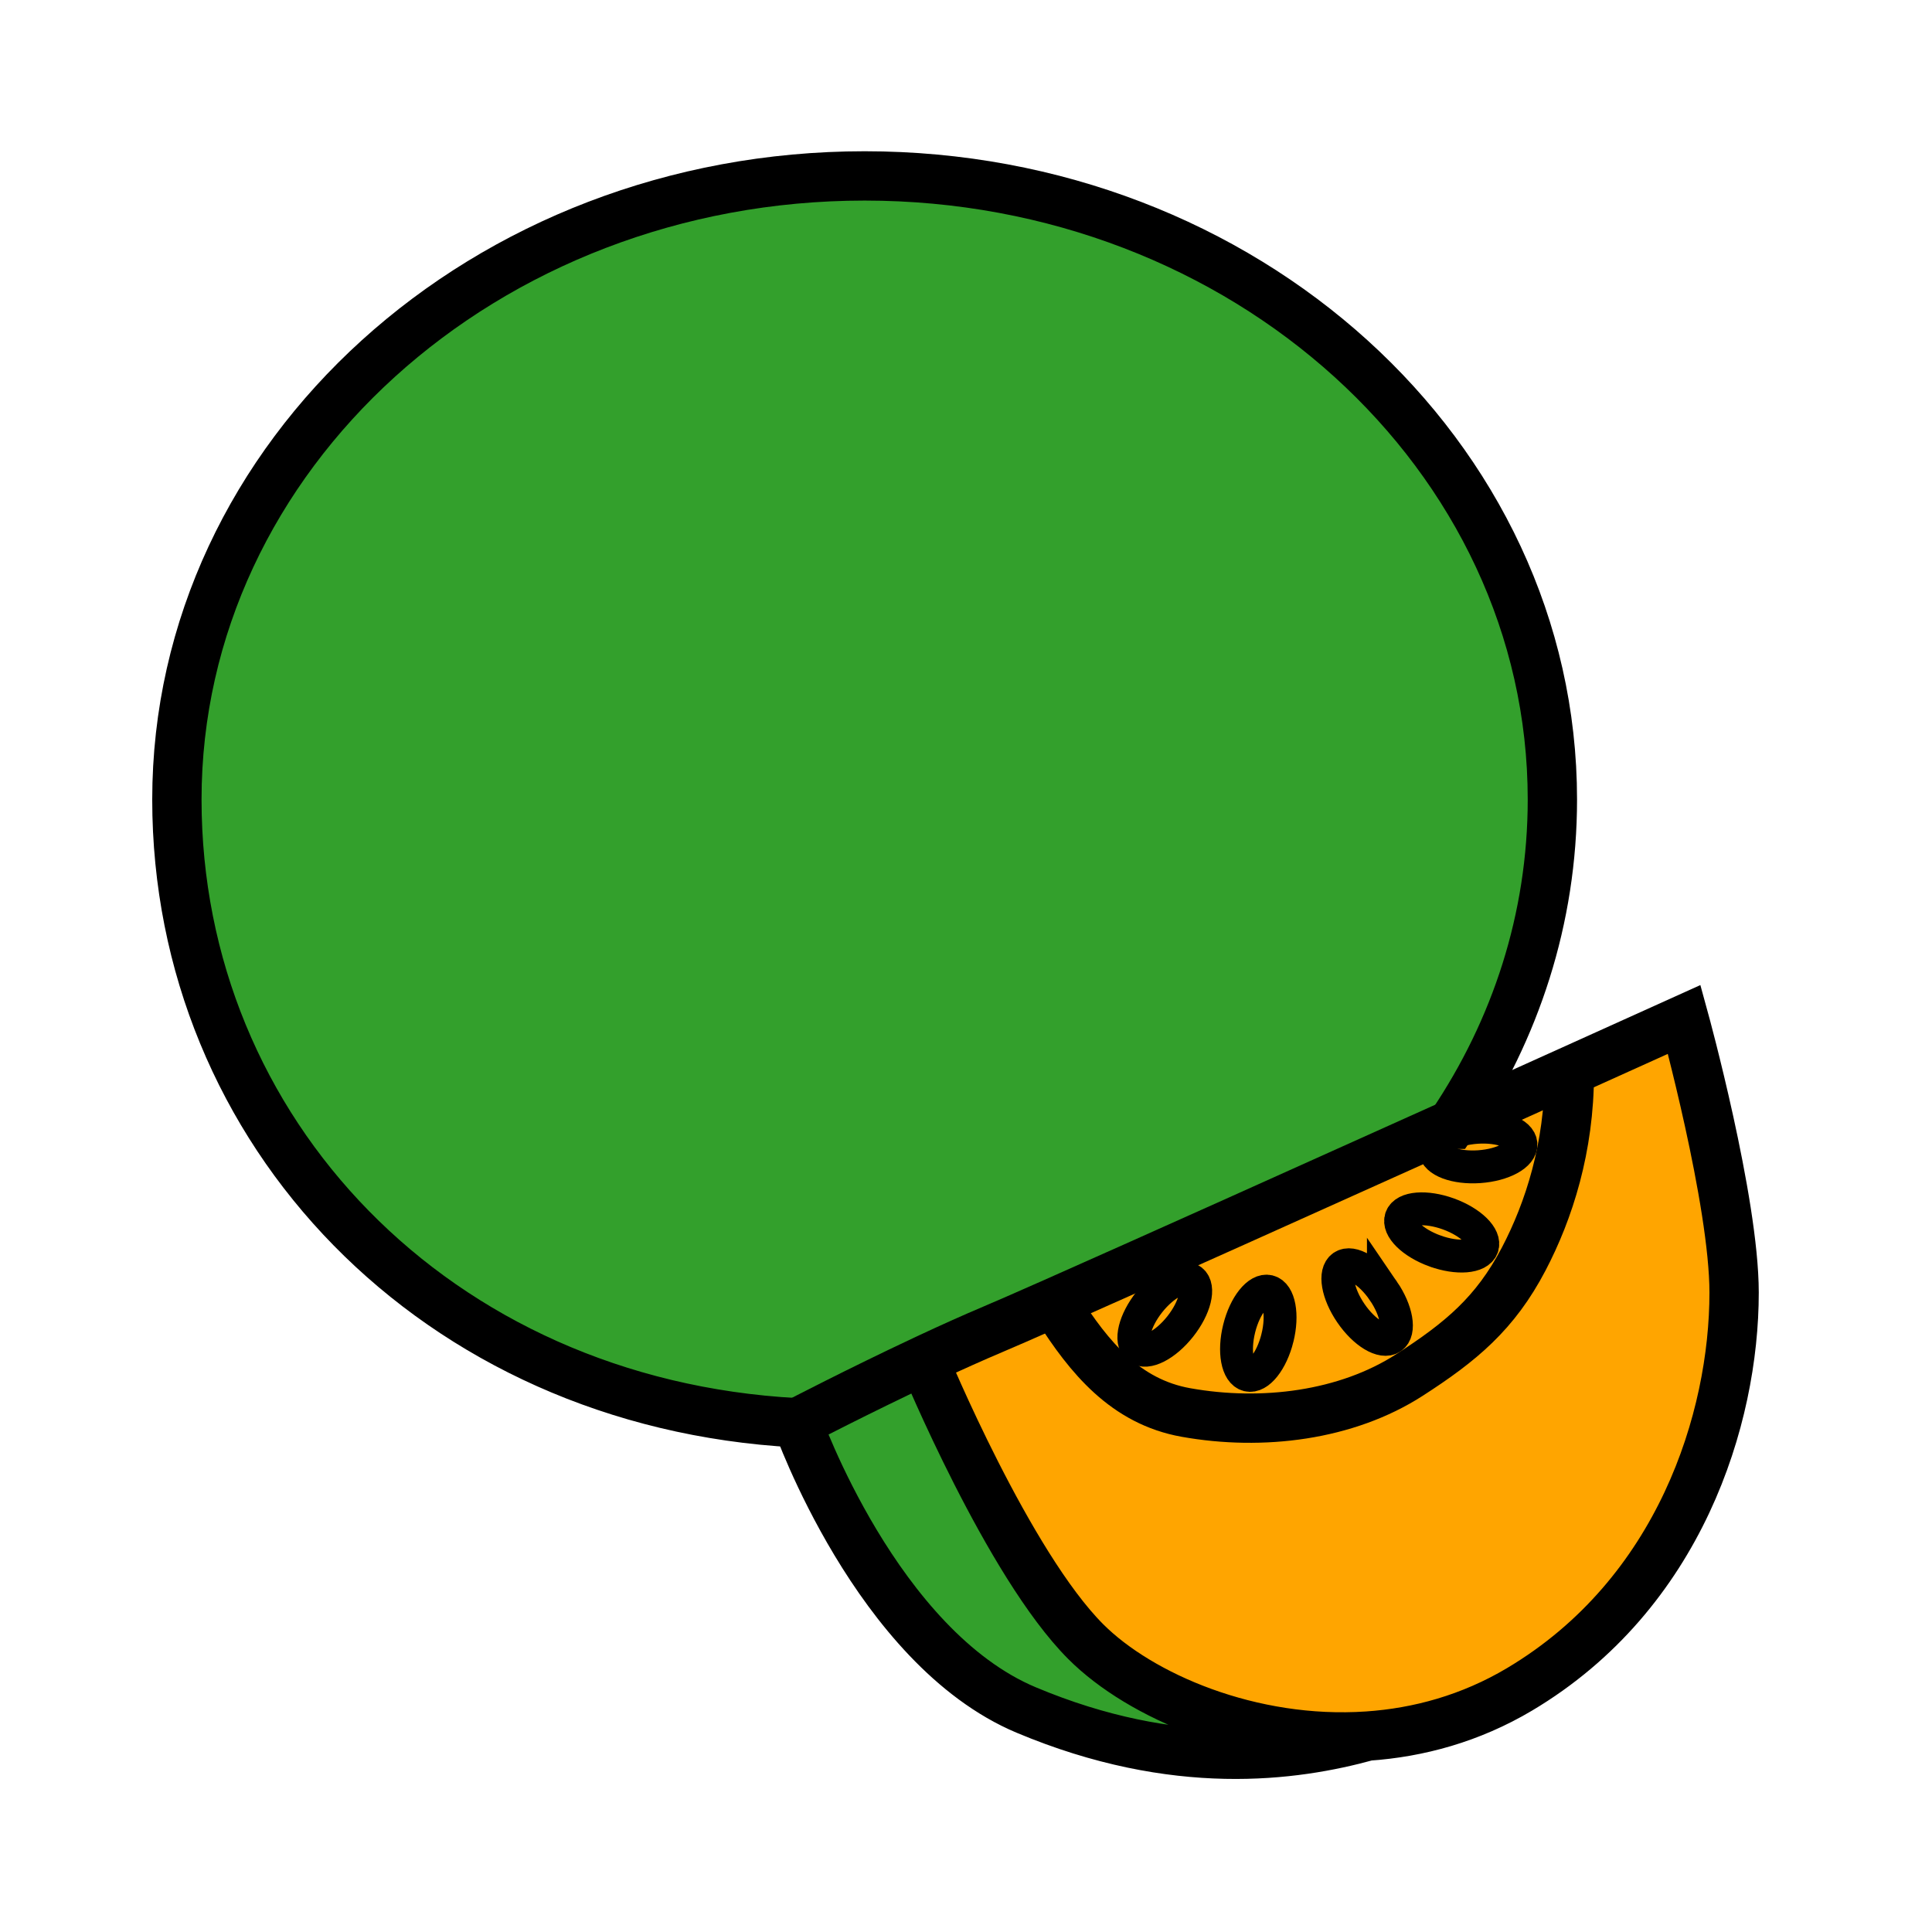
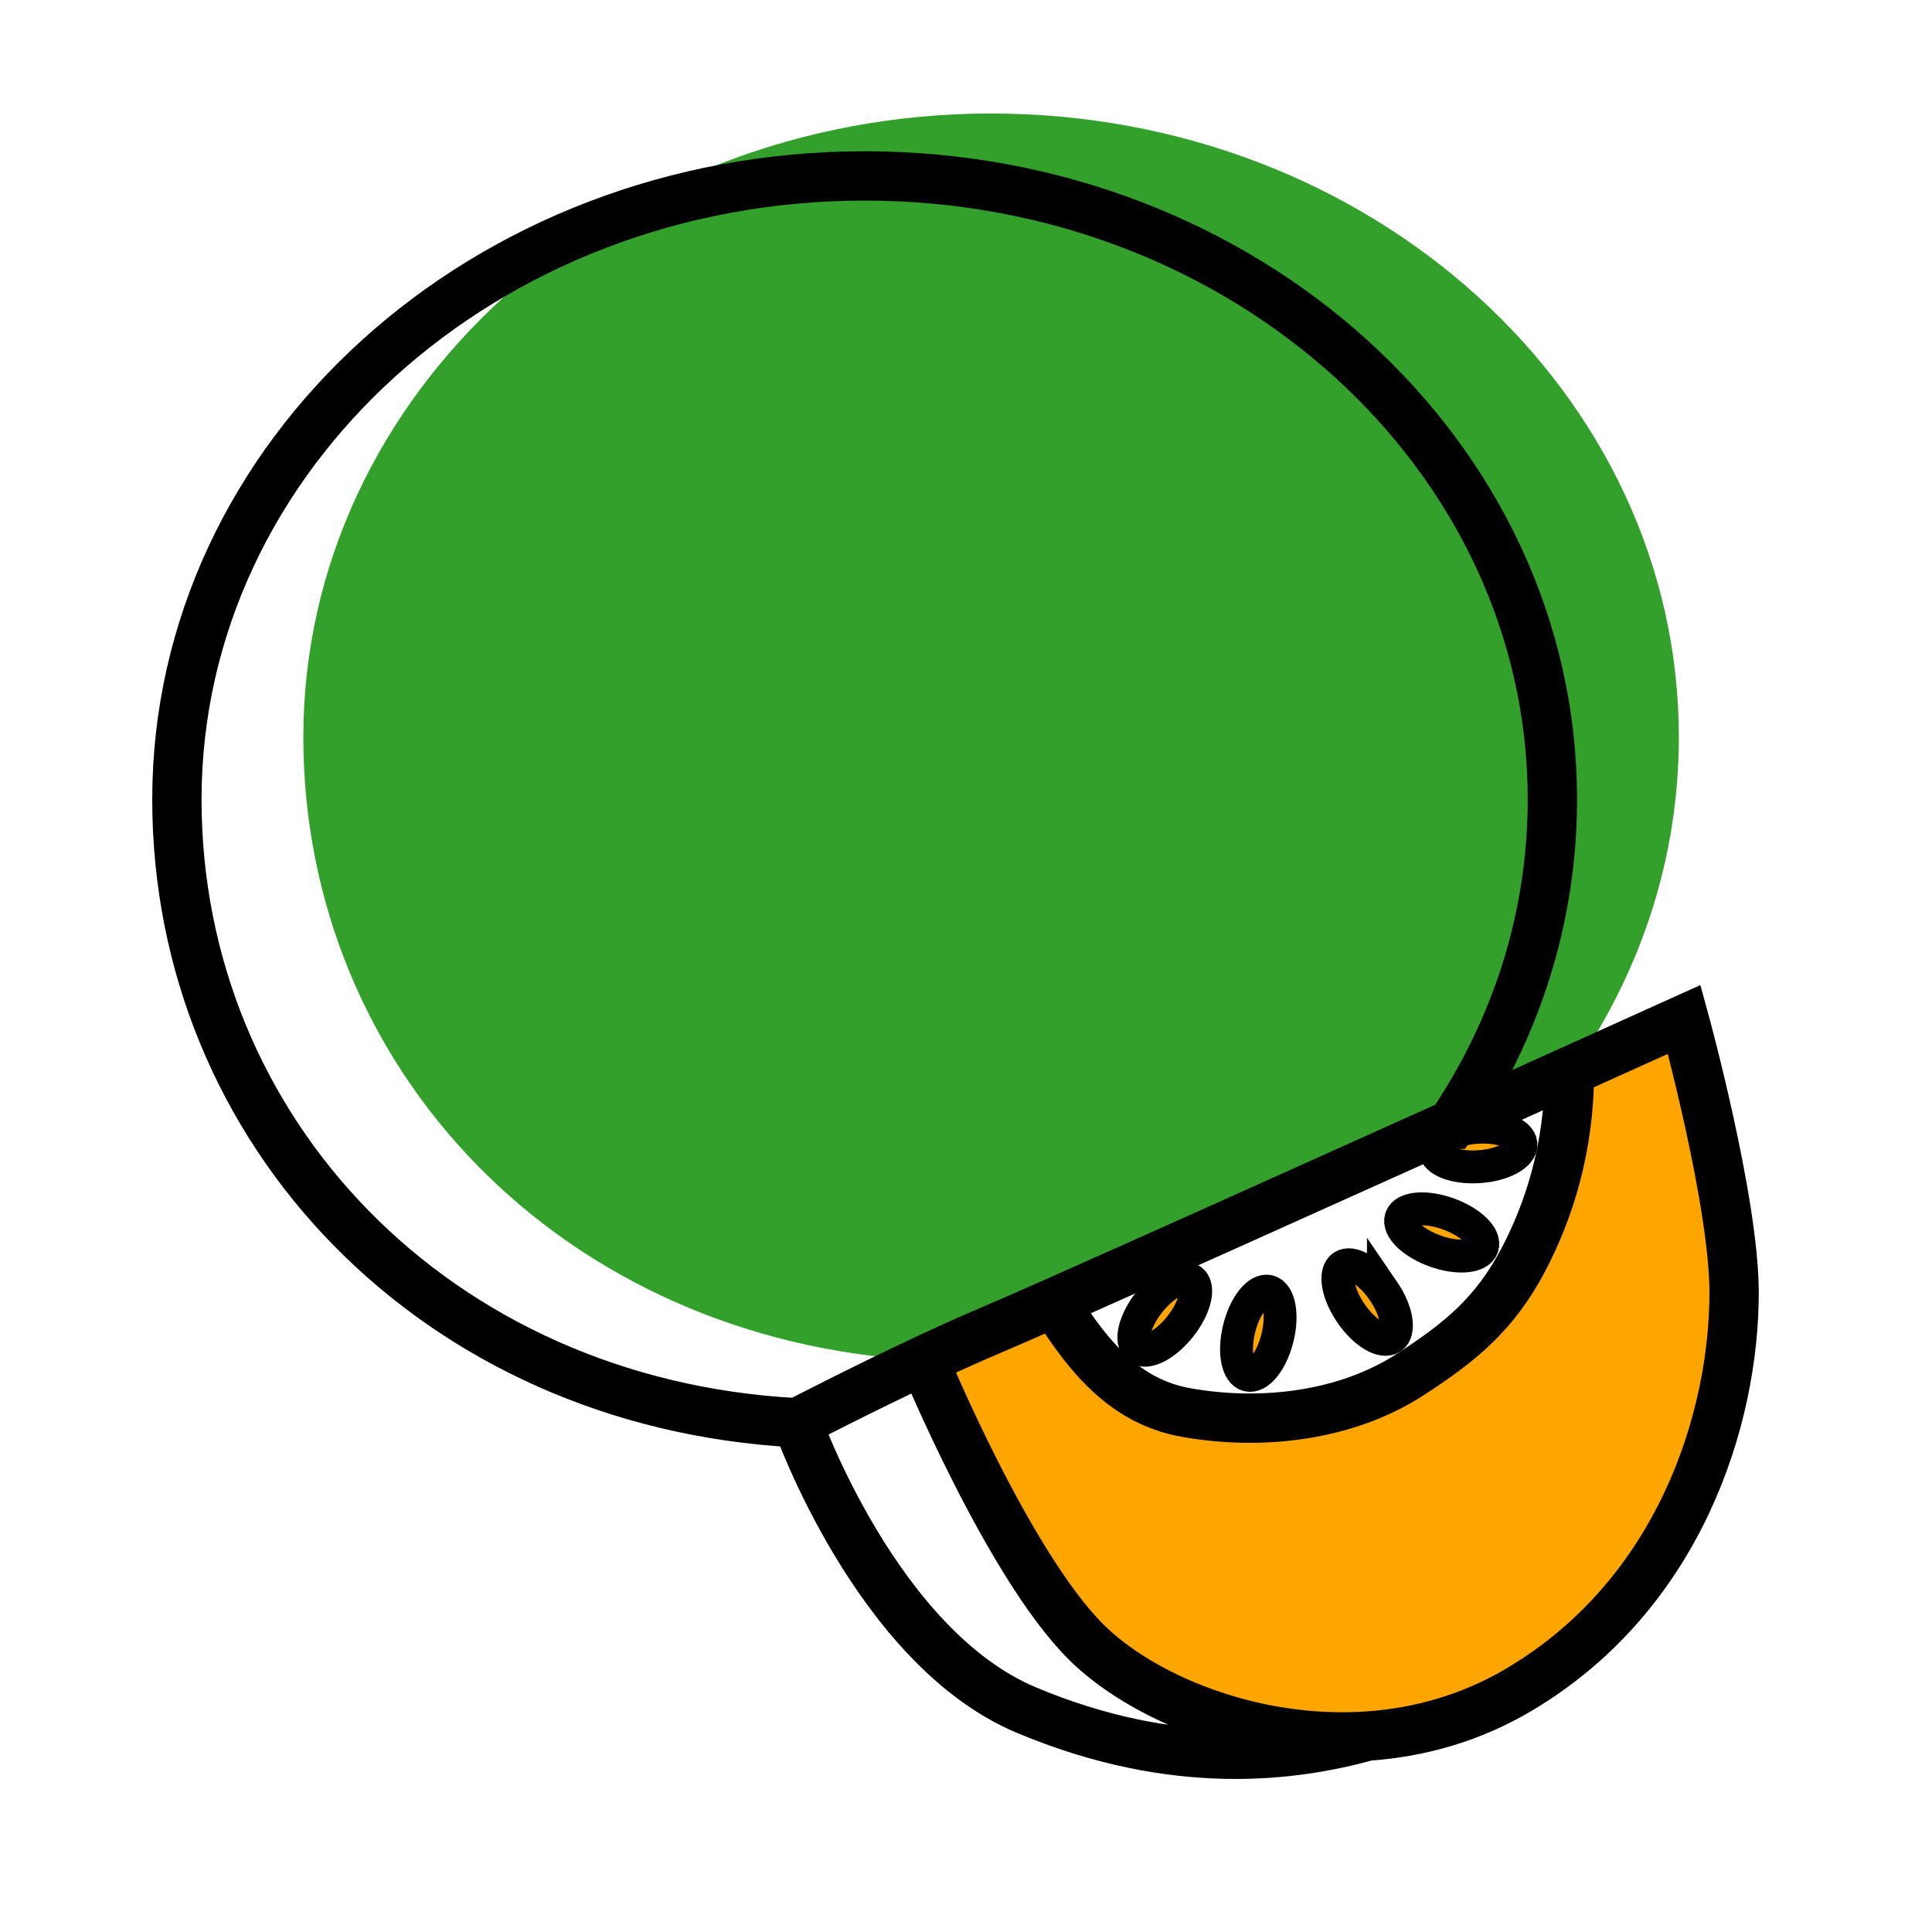
<svg xmlns="http://www.w3.org/2000/svg" width="850.394" height="850.394" viewBox="0 0 850.394 850.394" overflow="visible">
-   <path d="M351 626.23s26.96-14.011 55.66-27.471c.5 1.19 37.149 89.73 71.28 123.86 23.899 23.899 72.739 45.03 124.029 41.53-32.39 8.939-84.52 16.159-150.279-11.471C385.84 725 351 626.23 351 626.23z" fill="#33a02c" />
  <path d="M477.94 722.62c-34.131-34.13-70.78-122.67-71.28-123.86l2.49-1.17c9.44-4.41 18.99-8.71 27.74-12.41 4.96-2.09 14.25-6.149 26.601-11.62l2.04 2.08c13.91 21.841 29.83 41.341 56.5 46.091 33.59 6 70.62 1.38 98.359-16.5 22.62-14.58 37.74-27.08 50.28-51.03 11.16-21.3 20.09-49.181 20.09-81.63l-.38-.851c30.45-13.739 50.96-23.01 50.96-23.01s21.95 79.88 21.95 120.25c0 55.35-23.86 132.66-94.48 174.65-21.5 12.779-44.399 19.02-66.84 20.54-51.29 3.5-100.13-17.63-124.03-41.53z" fill="orange" />
-   <path d="M406.66 598.76c-28.7 13.46-55.66 27.47-55.66 27.47h-.66c-158.63-8.61-272.48-128.3-272.48-274.31 0-151.59 135.53-274.49 302.72-274.49 167.18 0 302.72 122.9 302.72 274.49 0 52.37-16.18 101.3-44.229 142.94-61.29 27.609-134.96 60.72-175.58 78.699-12.351 5.471-21.641 9.53-26.601 11.62-8.75 3.7-18.3 8-27.74 12.41l-2.49 1.171z" fill="#33a02c" />
-   <path d="M639.07 494.86c18.68-8.42 36.22-16.33 51.31-23.141l.38.851c0 32.449-8.93 60.33-20.09 81.63-12.54 23.95-27.66 36.45-50.28 51.03-27.739 17.88-64.77 22.5-98.359 16.5-26.67-4.75-42.59-24.25-56.5-46.091l-2.04-2.08C504.11 555.58 577.78 522.47 639.07 494.86zm12.04 18.67c10.47-.73 18.689-5.2 18.35-9.971-.33-4.79-9.09-8.069-19.55-7.34-10.45.74-18.67 5.2-18.34 9.971.33 4.78 9.09 8.06 19.54 7.34zm1.32 35.41c1.641-4.511-5.04-11.051-14.899-14.62-9.86-3.561-19.181-2.811-20.8 1.689-1.641 4.51 5.039 11.05 14.89 14.62 9.869 3.571 19.189 2.811 20.809-1.689zm-39.94 39.85c3.95-2.7 2.35-11.91-3.57-20.57-5.92-8.65-13.92-13.49-17.88-10.78-3.95 2.71-2.35 11.92 3.56 20.56 5.92 8.67 13.93 13.5 17.89 10.79zm-50.22.15c2.53-10.171.82-19.37-3.829-20.521-4.641-1.16-10.471 6.16-13 16.33-2.53 10.19-.82 19.38 3.829 20.53 4.65 1.161 10.46-6.159 13-16.339zm-42.78-5.06c6.51-8.22 8.75-17.3 4.99-20.28-3.761-2.97-12.08 1.301-18.591 9.511-6.51 8.22-8.75 17.3-4.989 20.279 3.76 2.97 12.08-1.29 18.59-9.51z" fill="orange" />
+   <path d="M406.66 598.76h-.66c-158.63-8.61-272.48-128.3-272.48-274.31 0-151.59 135.53-274.49 302.72-274.49 167.18 0 302.72 122.9 302.72 274.49 0 52.37-16.18 101.3-44.229 142.94-61.29 27.609-134.96 60.72-175.58 78.699-12.351 5.471-21.641 9.53-26.601 11.62-8.75 3.7-18.3 8-27.74 12.41l-2.49 1.171z" fill="#33a02c" />
  <path d="M669.46 503.56c.34 4.771-7.88 9.24-18.35 9.971-10.45.72-19.21-2.561-19.54-7.34-.33-4.771 7.89-9.23 18.34-9.971 10.46-.73 19.22 2.55 19.55 7.34zM637.53 534.32c9.859 3.569 16.54 10.109 14.899 14.62-1.62 4.5-10.939 5.26-20.81 1.689-9.851-3.57-16.53-10.11-14.89-14.62 1.621-4.499 10.941-5.249 20.801-1.689zM608.92 568.22c5.92 8.66 7.521 17.87 3.57 20.57-3.96 2.71-11.971-2.12-17.891-10.79-5.909-8.64-7.51-17.85-3.56-20.56 3.961-2.71 11.961 2.13 17.881 10.78zM558.44 568.42c4.649 1.15 6.359 10.35 3.829 20.521-2.539 10.18-8.35 17.5-13 16.34-4.649-1.15-6.359-10.34-3.829-20.53 2.53-10.171 8.36-17.491 13-16.331zM524.48 563.6c3.76 2.98 1.52 12.061-4.99 20.28s-14.83 12.48-18.59 9.51c-3.761-2.979-1.521-12.06 4.989-20.279 6.511-8.211 14.831-12.481 18.591-9.511z" fill="orange" />
  <g fill="none" stroke="#000">
    <path d="M406.66 598.75v.01c.5 1.19 37.149 89.73 71.28 123.86 23.899 23.899 72.739 45.03 124.029 41.53 22.44-1.521 45.34-7.761 66.84-20.54 70.62-41.99 94.48-119.301 94.48-174.65 0-40.37-21.95-120.25-21.95-120.25s-20.51 9.271-50.96 23.01c-15.09 6.811-32.63 14.721-51.31 23.141-61.29 27.609-134.96 60.72-175.58 78.699-12.351 5.471-21.641 9.53-26.601 11.62-8.75 3.7-18.3 8-27.74 12.41l-2.49 1.17C377.96 612.22 351 626.23 351 626.23S385.84 725 451.69 752.68c65.76 27.63 117.89 20.41 150.279 11.471.04-.011.09-.021.13-.03" stroke-width="21.709" />
    <path d="M465.53 575.64c13.91 21.841 29.83 41.341 56.5 46.091 33.59 6 70.62 1.38 98.359-16.5 22.62-14.58 37.74-27.08 50.28-51.03 11.16-21.3 20.09-49.181 20.09-81.63M350.34 626.23c-158.63-8.61-272.48-128.3-272.48-274.31 0-151.59 135.53-274.49 302.72-274.49 167.18 0 302.72 122.9 302.72 274.49 0 52.37-16.18 101.3-44.229 142.94-.011 0-.011.01-.011.01" stroke-width="21.709" />
    <path d="M562.27 588.94c-2.539 10.18-8.35 17.5-13 16.34-4.649-1.15-6.359-10.34-3.829-20.53 2.529-10.17 8.359-17.49 13-16.33 4.649 1.15 6.359 10.35 3.829 20.52zM519.49 583.88c-6.51 8.22-14.83 12.48-18.59 9.51-3.761-2.979-1.521-12.06 4.989-20.279 6.511-8.21 14.83-12.48 18.591-9.511 3.76 2.98 1.52 12.06-4.99 20.28zM631.62 550.63c9.87 3.57 19.189 2.811 20.81-1.689 1.641-4.511-5.04-11.051-14.899-14.62-9.86-3.561-19.181-2.811-20.8 1.689-1.641 4.51 5.039 11.05 14.889 14.62zM651.11 513.53c10.47-.73 18.689-5.2 18.35-9.971-.33-4.79-9.09-8.069-19.55-7.34-10.45.74-18.67 5.2-18.34 9.971.33 4.78 9.09 8.06 19.54 7.34zM608.92 568.22c5.92 8.66 7.521 17.87 3.57 20.57-3.96 2.71-11.971-2.12-17.891-10.79-5.909-8.64-7.51-17.85-3.56-20.56 3.961-2.71 11.961 2.13 17.881 10.78z" stroke-width="14.473" />
  </g>
-   <path fill="none" d="M0 0h850.394v850.394H0z" />
</svg>